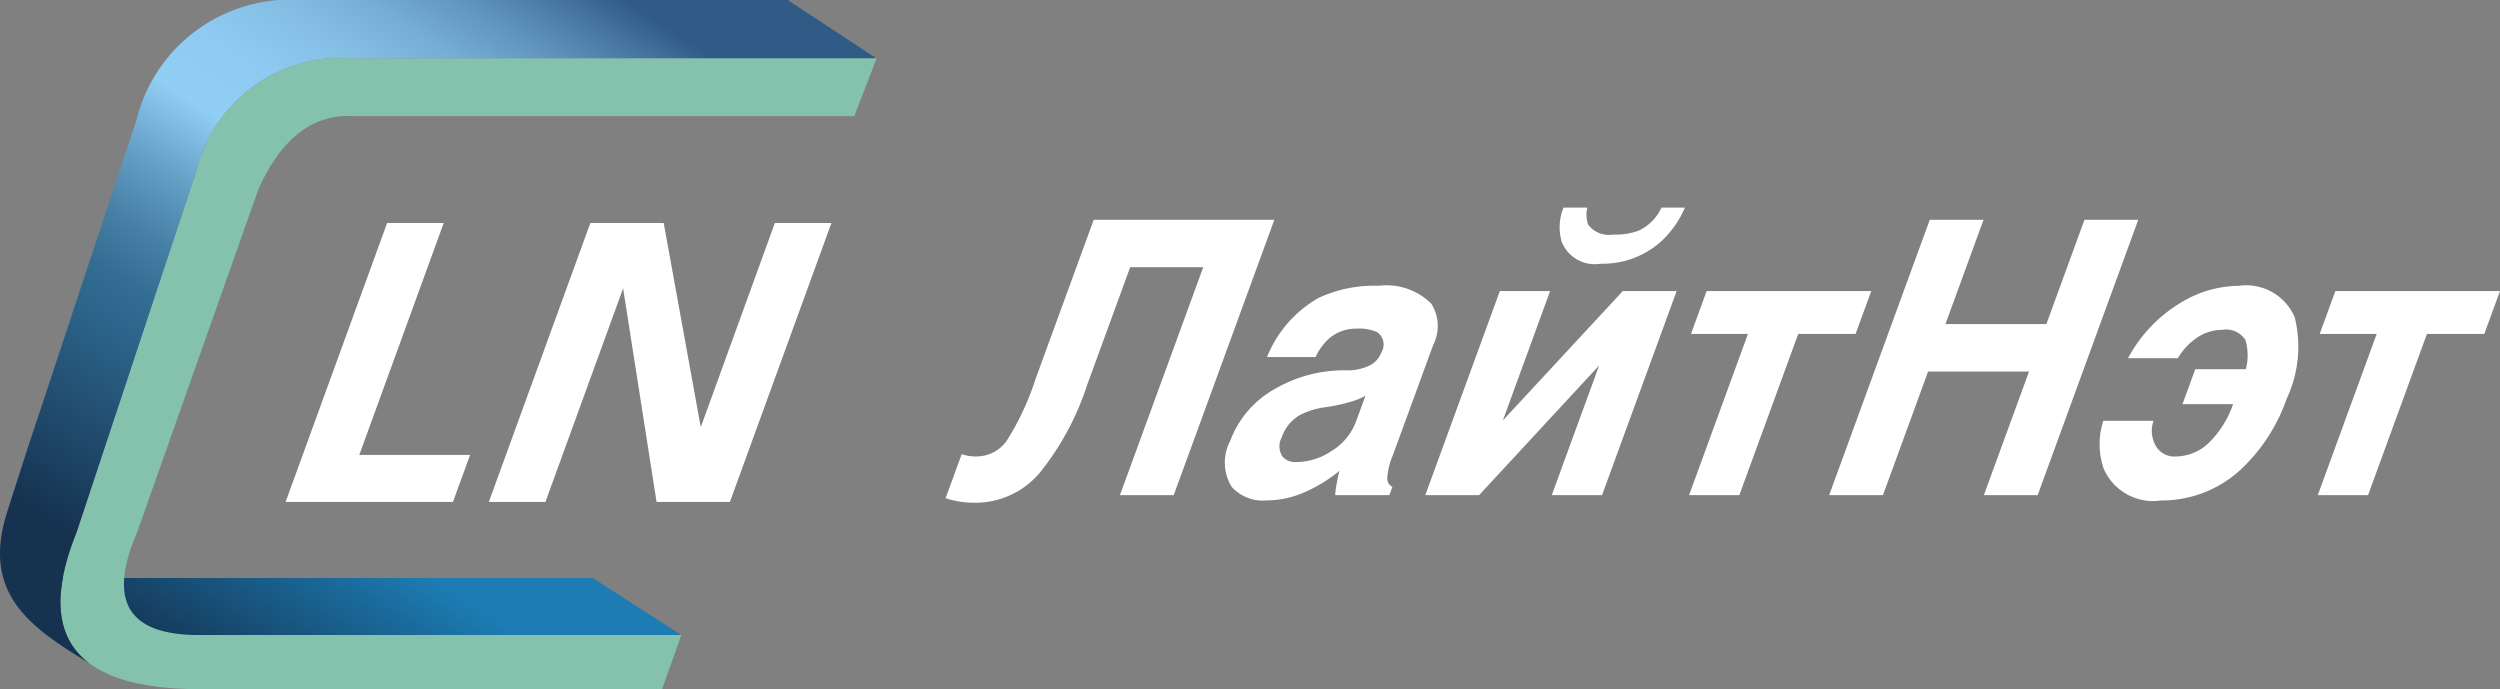
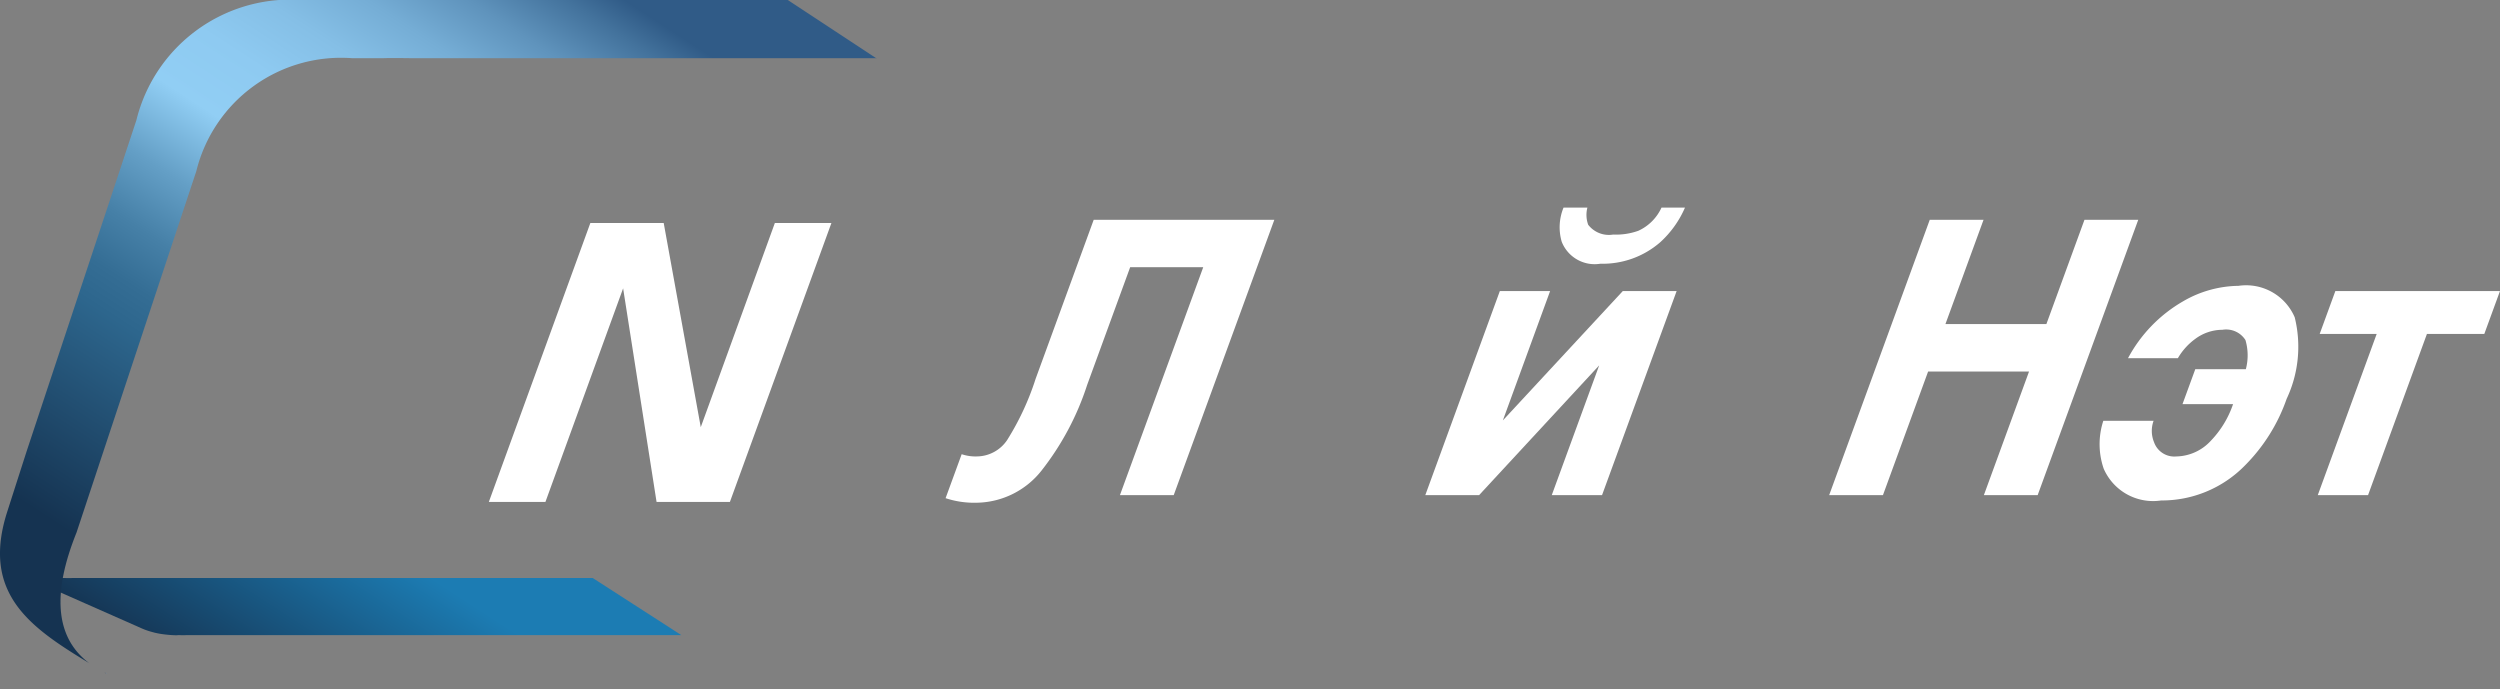
<svg xmlns="http://www.w3.org/2000/svg" xmlns:xlink="http://www.w3.org/1999/xlink" viewBox="0 0 91.8 25.305">
  <rect x="0" y="0" width="91.8" height="25.305" fill="#808080" stroke="none" />
  <defs>
    <linearGradient id="a" x1="99.435" y1="56.628" x2="93.274" y2="66.115" gradientUnits="userSpaceOnUse">
      <stop offset="0.286" stop-color="#1c7cb3" />
      <stop offset="1" stop-color="#153351" />
    </linearGradient>
    <linearGradient id="b" x1="108.189" y1="32.53" x2="88.46" y2="62.911" gradientUnits="userSpaceOnUse">
      <stop offset="0.181" stop-color="#305b87" />
      <stop offset="0.213" stop-color="#43729c" />
      <stop offset="0.267" stop-color="#5f93bc" />
      <stop offset="0.323" stop-color="#75add5" />
      <stop offset="0.38" stop-color="#85bfe6" />
      <stop offset="0.44" stop-color="#8ecaf1" />
      <stop offset="0.505" stop-color="#91cef4" />
      <stop offset="0.51" stop-color="#8ecbf1" />
      <stop offset="0.58" stop-color="#649fc6" />
      <stop offset="0.643" stop-color="#4680a7" />
      <stop offset="0.696" stop-color="#346d94" />
      <stop offset="0.733" stop-color="#2d668d" />
      <stop offset="0.94" stop-color="#153351" />
    </linearGradient>
    <linearGradient id="c" x1="87.218" y1="63.8" x2="87.21" y2="63.812" xlink:href="#b" />
  </defs>
  <title>lnc-logo</title>
  <path d="M105.101,60.323H85.979c-0.097.005-.192,0-0.285,0-0.026-.001-0.054,0-0.08,0-0.068-.003-0.135.004-0.201,0-0.025-.003-0.051.001-0.076,0-0.084-.007-0.165.011-0.244,0H85.085c-0.082-.014-0.161.017-0.237,0-0.021-.005-0.041.005-0.061,0-0.057-.014-0.113.017-0.168,0-0.021-.007-0.042.006-0.062,0-0.07-.024-0.138.028-0.202,0q2.098,0.927,4.195,1.854c0.064,0.028.132,0.054,0.202,0.077a0.66,0.66,0,0,0,.063.02c0.052,0.017.106,0.031,0.162,0.046,0.015,0.003.028,0.008,0.043,0.012l0.026,0.005c0.075,0.017.152,0.032,0.233,0.044l0.019,0.002c0.076,0.011.154,0.02,0.234,0.027,0.025,0.003.052,0.004,0.079,0.006,0.065,0.004.131,0.008,0.197,0.009,0.027,0,.054-0.005.083-0.005,0.092,0.001.187,0.006,0.285,0H108.354Z" transform="translate(-83.335 -39.098)" style="fill:url(#a)" />
-   <path d="M96.344,43.363h18.362l0.821-2.129H96.255a5.473,5.473,0,0,0-5.712,4.151l-4.399,13.271c-1.428,3.557-.358,5.691,4.364,5.747H107.645l0.709-1.987H90.614c-2.755-.008-3.264-1.422-2.235-3.796l4.44-12.56q1.266-2.839,3.525-2.697h0Z" transform="translate(-83.335 -39.098)" style="fill:#85c2ad;fill-rule:evenodd" />
  <path d="M86.144,58.656l4.399-13.271a5.473,5.473,0,0,1,5.712-4.151h1.163c0.303-.008.619-0.004,0.953,0h17.155l-0.007.018c0.186-.001-0.167-0.001.014-0.001l-3.269-2.152H94.42a5.822,5.822,0,0,0-6.078,4.416L84.315,55.663q-0.358,1.113-.716,2.231c-0.97,3.026.888,4.264,3.01,5.554C85.334,62.487,85.266,60.84,86.144,58.656Z" transform="translate(-83.335 -39.098)" style="fill:url(#b)" />
  <path d="M87.168,63.786c0.022,0.014.043,0.027,0.066,0.041l0.026,0.002C87.228,63.815,87.197,63.801,87.168,63.786Z" transform="translate(-83.335 -39.098)" style="fill:url(#c)" />
  <path d="M123.496,47.168h6.633l-3.695,10.111h-1.975l3.059-8.37H124.835l-1.578,4.318a10.13,10.13,0,0,1-1.675,3.148,3.088,3.088,0,0,1-2.382,1.183,3.344,3.344,0,0,1-1.143-.167l0.591-1.615a1.575,1.575,0,0,0,.561.082,1.353,1.353,0,0,0,1.107-.599,9.915,9.915,0,0,0,1.048-2.254Z" transform="translate(-83.335 -39.098)" style="fill:#fff" />
-   <path d="M135.961,51.765l-1.481,4.052a2.489,2.489,0,0,0-.205.85,0.332,0.332,0,0,0,.189.307l-0.111.306h-1.99a2.753,2.753,0,0,1,.061-0.446,4.11,4.11,0,0,1,.096-0.447,5.499,5.499,0,0,1-1.406.838,3.492,3.492,0,0,1-1.268.248,1.536,1.536,0,0,1-1.285-.499,1.708,1.708,0,0,1-.053-1.686,3.634,3.634,0,0,1,1.689-1.935,5.027,5.027,0,0,1,2.545-.657,1.853,1.853,0,0,0,.892-0.181,0.858,0.858,0,0,0,.422-0.472,0.552,0.552,0,0,0-.156-0.751,1.577,1.577,0,0,0-.74-0.126,1.519,1.519,0,0,0-1.022.361,2.11,2.11,0,0,0-.496.683h-1.783a4.369,4.369,0,0,1,1.895-2.173,4.832,4.832,0,0,1,2.204-.445,2.334,2.334,0,0,1,1.933.656A1.528,1.528,0,0,1,135.961,51.765Zm-2.837,2.823,0.351-.959a2.24,2.24,0,0,1-.496.207,6.006,6.006,0,0,1-.941.21,2.874,2.874,0,0,0-.969.292,1.491,1.491,0,0,0-.668.819,0.682,0.682,0,0,0,.031.711,0.61,0.61,0,0,0,.502.196,2.327,2.327,0,0,0,1.27-.39A2.163,2.163,0,0,0,133.124,54.588Z" transform="translate(-83.335 -39.098)" style="fill:#fff" />
  <path d="M144.901,49.786l-2.739,7.493h-1.846l1.741-4.764-4.409,4.764h-1.976l2.737-7.493h1.846l-1.735,4.75,4.404-4.75h1.978Zm-0.557-3.064h0.863a3.707,3.707,0,0,1-.906,1.269,3.221,3.221,0,0,1-2.201.791,1.3,1.3,0,0,1-1.418-.805,1.893,1.893,0,0,1,.066-1.255h0.876a1.061,1.061,0,0,0,.03.63,0.959,0.959,0,0,0,.917.359,2.425,2.425,0,0,0,.924-0.139A1.72,1.72,0,0,0,144.345,46.722Z" transform="translate(-83.335 -39.098)" style="fill:#fff" />
-   <path d="M147.204,57.279h-1.846l2.162-5.919h-2.092l0.575-1.574h6.045l-0.576,1.574h-2.106Z" transform="translate(-83.335 -39.098)" style="fill:#fff" />
  <path d="M157.841,52.741h-3.706l-1.658,4.538H150.502l3.694-10.111h1.975l-1.4,3.831h3.707l1.399-3.831h1.975l-3.694,10.111h-1.975Z" transform="translate(-83.335 -39.098)" style="fill:#fff" />
  <path d="M160.569,54.549h1.846a1.082,1.082,0,0,0,.015.782,0.787,0.787,0,0,0,.814.528,1.764,1.764,0,0,0,1.268-.571,3.613,3.613,0,0,0,.821-1.35h-1.857l0.469-1.282h1.857a1.989,1.989,0,0,0-.014-1.071,0.839,0.839,0,0,0-.846-0.377,1.677,1.677,0,0,0-.997.334,2.316,2.316,0,0,0-.639.71h-1.831a5.285,5.285,0,0,1,2.018-2.087,4.14,4.14,0,0,1,2.037-.571,1.941,1.941,0,0,1,2.067,1.156,4.495,4.495,0,0,1-.297,2.995,6.478,6.478,0,0,1-1.538,2.452,4.266,4.266,0,0,1-3.07,1.278,1.977,1.977,0,0,1-2.11-1.169A2.765,2.765,0,0,1,160.569,54.549Z" transform="translate(-83.335 -39.098)" style="fill:#fff" />
  <path d="M170.29,57.279h-1.846l2.163-5.919h-2.093l0.575-1.574h6.045l-0.575,1.574h-2.107Z" transform="translate(-83.335 -39.098)" style="fill:#fff" />
-   <path d="M97.55,47.286h2.078l-3.1,8.518h4.068l-0.629,1.726H93.822Z" transform="translate(-83.335 -39.098)" style="fill:#fff" />
  <path d="M105.013,47.286h2.693l1.361,7.498,2.721-7.498h2.077l-3.728,10.243h-2.693l-1.228-7.843-2.853,7.843h-2.078Z" transform="translate(-83.335 -39.098)" style="fill:#fff" />
</svg>